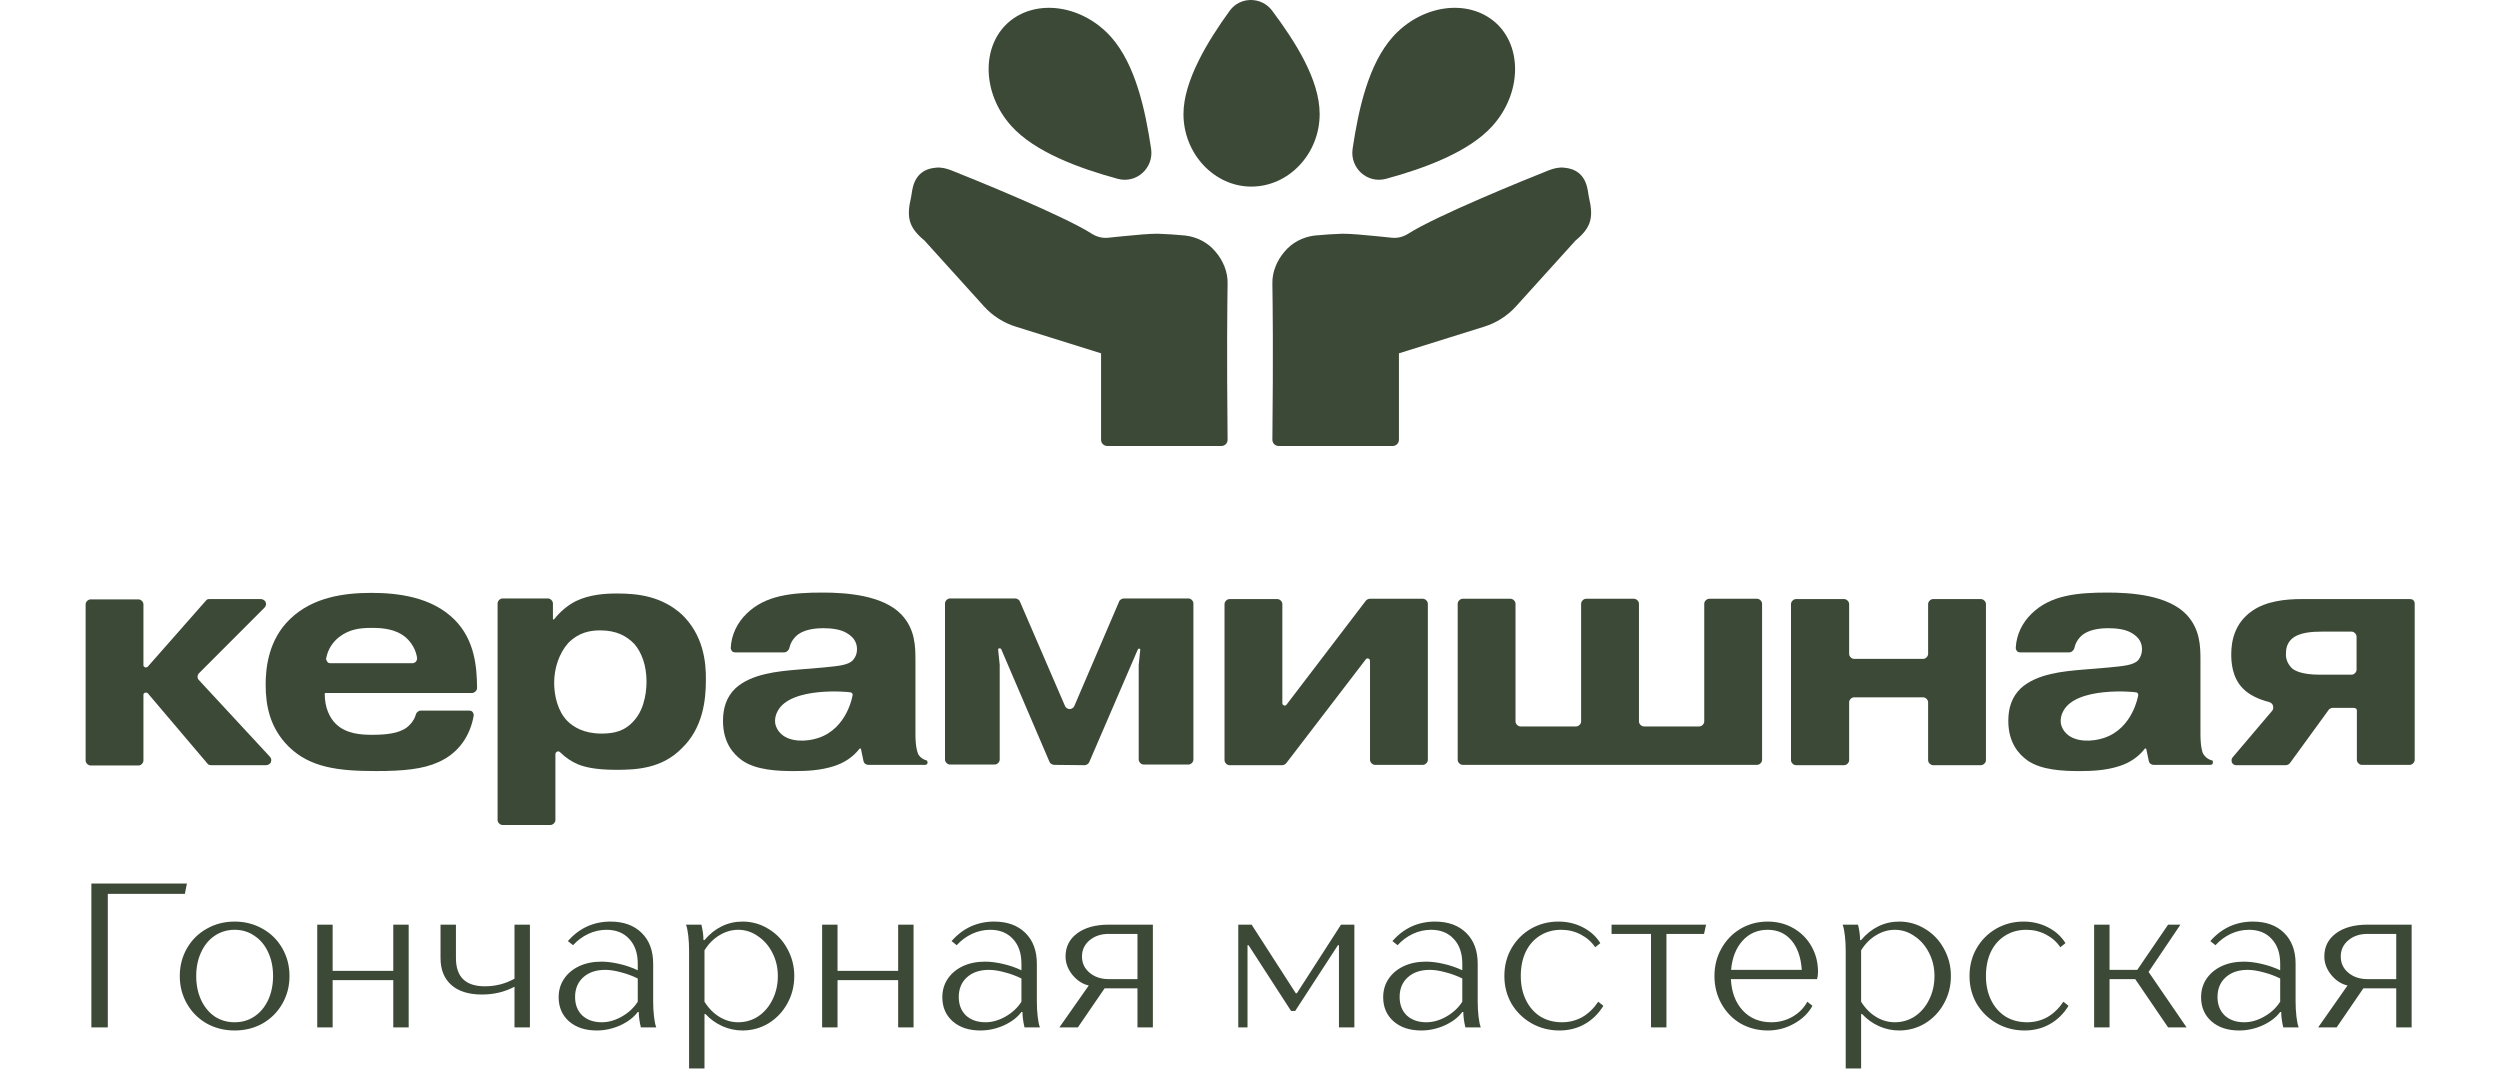
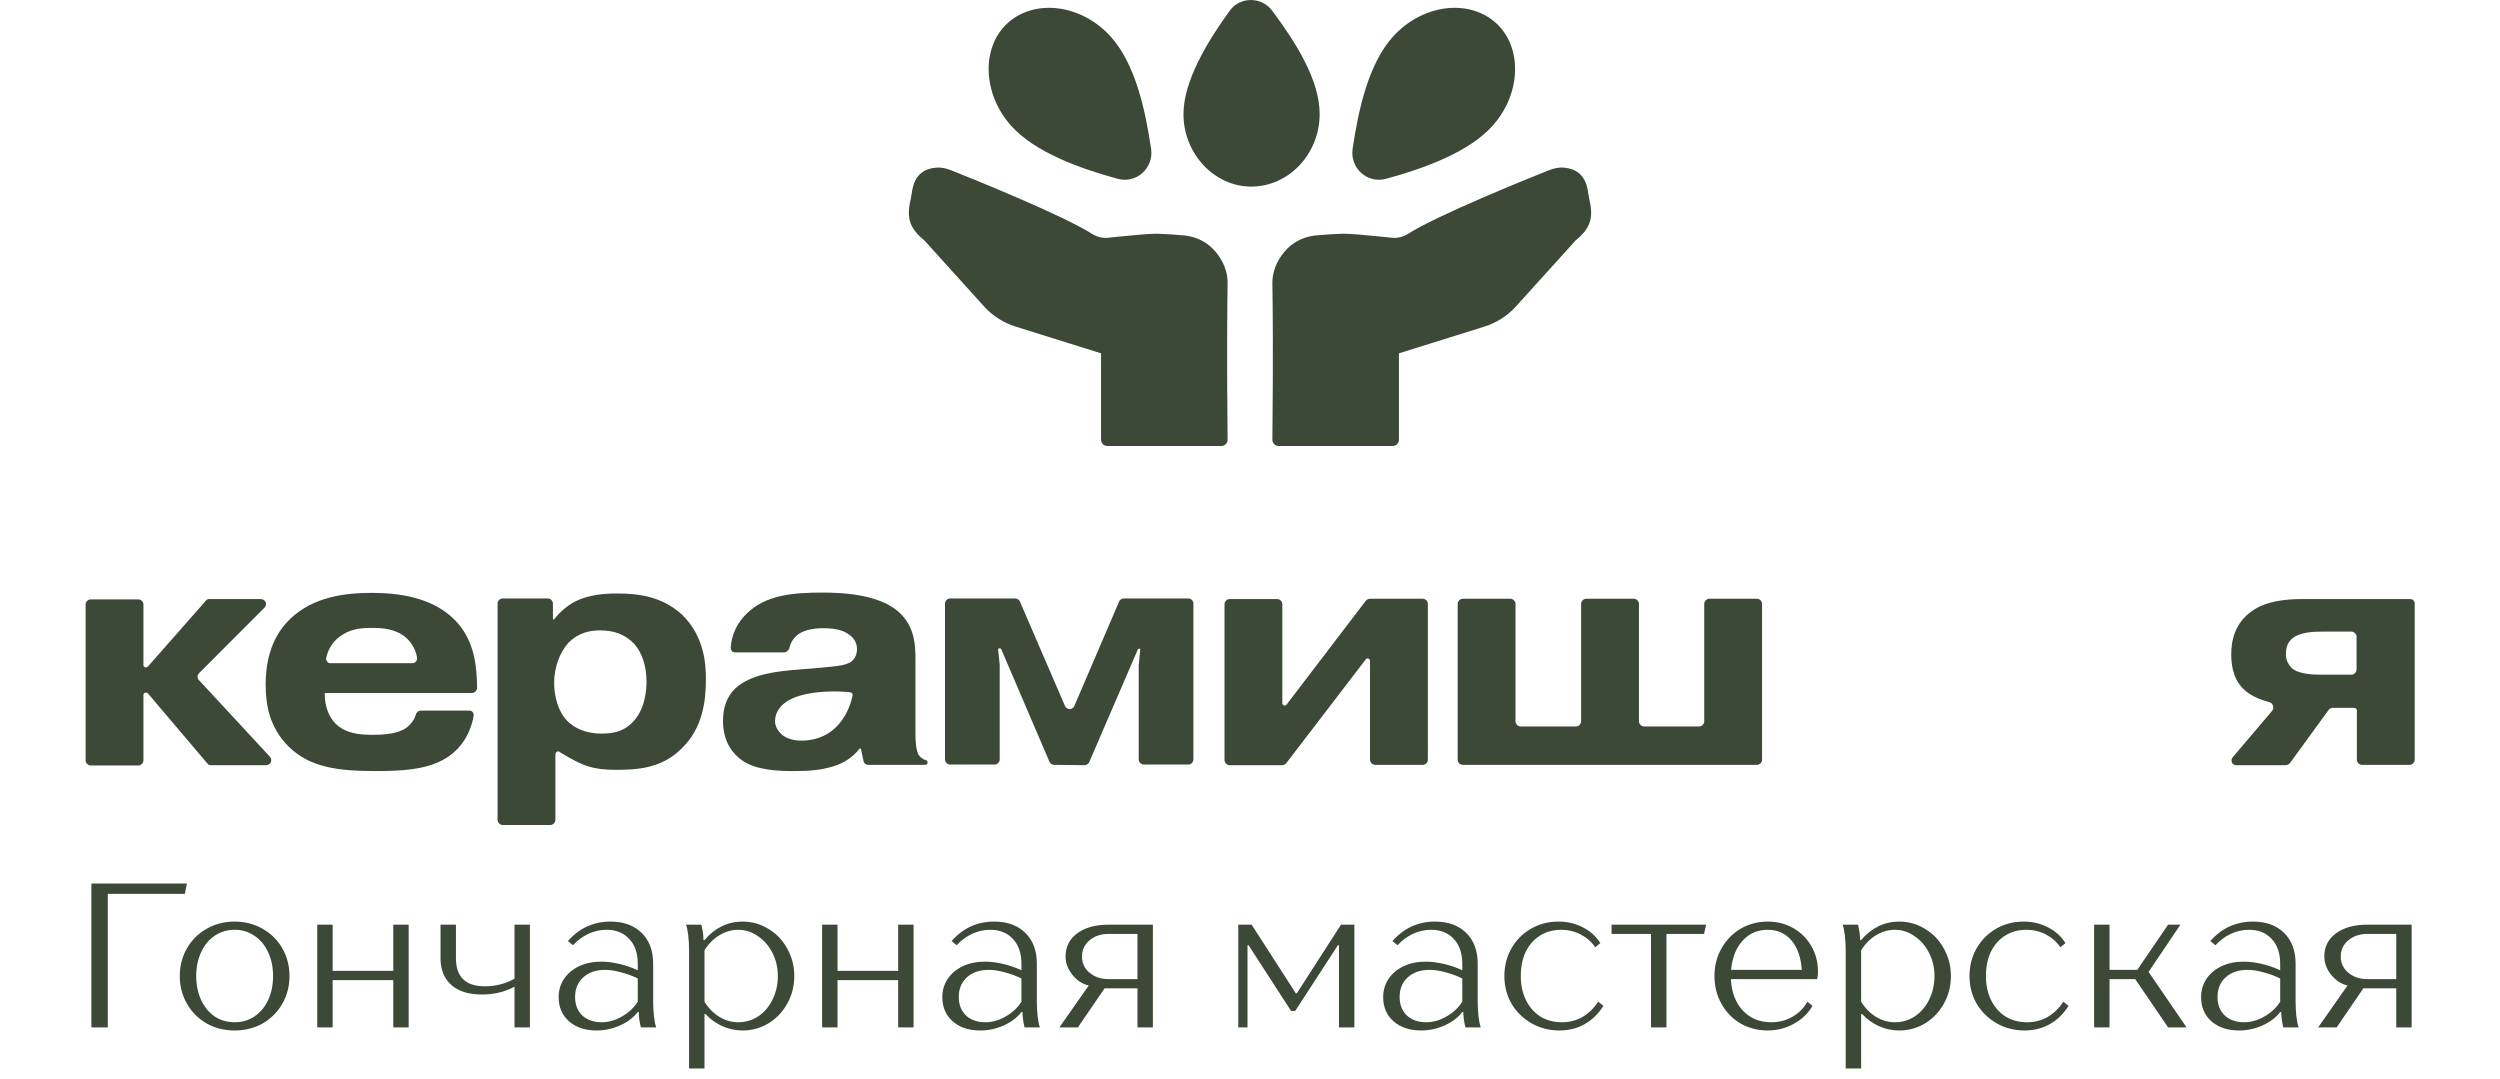
<svg xmlns="http://www.w3.org/2000/svg" width="146" height="63" viewBox="0 0 146 63" fill="none">
  <path d="M140.709 34.986H134.409C133.501 34.986 132.339 35.094 131.504 35.692C130.505 36.397 130.305 37.429 130.305 38.207C130.305 38.642 130.341 39.565 130.995 40.216C131.34 40.578 131.921 40.85 132.502 40.994C132.557 41.013 132.593 41.031 132.648 41.067C132.684 41.103 132.72 41.139 132.738 41.194C132.756 41.248 132.756 41.302 132.756 41.356C132.756 41.411 132.72 41.465 132.702 41.501L130.396 44.216C130.36 44.252 130.341 44.306 130.323 44.361C130.323 44.415 130.323 44.469 130.341 44.523C130.36 44.578 130.396 44.614 130.45 44.65C130.505 44.686 130.541 44.686 130.596 44.686H133.501C133.537 44.686 133.592 44.668 133.628 44.65C133.664 44.632 133.701 44.596 133.737 44.56L135.988 41.465C136.007 41.429 136.043 41.392 136.097 41.374C136.134 41.356 136.188 41.338 136.225 41.338H137.368C137.441 41.338 137.55 41.338 137.605 41.392C137.659 41.447 137.641 41.555 137.641 41.628V44.379C137.641 44.451 137.677 44.523 137.732 44.578C137.786 44.632 137.859 44.668 137.931 44.668H140.728C140.8 44.668 140.873 44.632 140.927 44.578C140.982 44.523 141.018 44.451 141.018 44.379V35.257C141.018 35.221 141.018 35.185 141 35.149C140.982 35.112 140.964 35.076 140.946 35.058C140.927 35.04 140.891 35.004 140.855 35.004C140.782 34.986 140.746 34.986 140.709 34.986ZM137.623 39.112C137.623 39.185 137.586 39.257 137.532 39.311C137.477 39.365 137.405 39.402 137.332 39.402H135.498C134.372 39.402 133.991 39.148 133.846 39.022C133.737 38.913 133.646 38.786 133.574 38.623C133.519 38.479 133.483 38.316 133.501 38.153C133.501 38.008 133.519 37.845 133.574 37.7C133.628 37.556 133.719 37.429 133.828 37.321C134.264 36.922 135.044 36.886 135.643 36.886H137.332C137.405 36.886 137.477 36.922 137.532 36.977C137.586 37.031 137.623 37.103 137.623 37.176V39.112Z" fill="#3C4937" />
-   <path d="M108.28 40.723C108.207 40.723 108.135 40.759 108.08 40.813C108.026 40.868 107.99 40.94 107.99 41.013V44.397C107.99 44.469 107.953 44.542 107.899 44.596C107.844 44.65 107.772 44.686 107.699 44.686H104.884C104.812 44.686 104.739 44.65 104.685 44.596C104.63 44.542 104.594 44.469 104.594 44.397V35.275C104.594 35.203 104.63 35.131 104.685 35.076C104.739 35.022 104.812 34.986 104.884 34.986H107.699C107.772 34.986 107.844 35.022 107.899 35.076C107.953 35.131 107.99 35.203 107.99 35.275V38.189C107.99 38.262 108.026 38.334 108.08 38.388C108.135 38.443 108.207 38.479 108.28 38.479H112.311C112.384 38.479 112.456 38.443 112.511 38.388C112.565 38.334 112.602 38.262 112.602 38.189V35.275C112.602 35.203 112.638 35.131 112.692 35.076C112.747 35.022 112.819 34.986 112.892 34.986H115.688C115.761 34.986 115.834 35.022 115.888 35.076C115.943 35.131 115.979 35.203 115.979 35.275V44.397C115.979 44.469 115.943 44.542 115.888 44.596C115.834 44.65 115.761 44.686 115.688 44.686H112.892C112.819 44.686 112.747 44.65 112.692 44.596C112.638 44.542 112.602 44.469 112.602 44.397V41.013C112.602 40.94 112.565 40.868 112.511 40.813C112.456 40.759 112.384 40.723 112.311 40.723H108.28Z" fill="#3C4937" />
  <path d="M88.506 42.135C88.506 42.207 88.543 42.279 88.597 42.334C88.651 42.388 88.724 42.424 88.797 42.424H92.047C92.12 42.424 92.192 42.388 92.247 42.334C92.301 42.279 92.337 42.207 92.337 42.135V35.257C92.337 35.185 92.374 35.113 92.428 35.058C92.483 35.004 92.555 34.968 92.628 34.968H95.424C95.497 34.968 95.57 35.004 95.624 35.058C95.678 35.113 95.715 35.185 95.715 35.257V42.135C95.715 42.207 95.751 42.279 95.805 42.334C95.86 42.388 95.933 42.424 96.005 42.424H99.237C99.31 42.424 99.382 42.388 99.437 42.334C99.492 42.279 99.528 42.207 99.528 42.135V35.257C99.528 35.185 99.564 35.113 99.619 35.058C99.673 35.004 99.746 34.968 99.818 34.968H102.615C102.687 34.968 102.76 35.004 102.814 35.058C102.869 35.113 102.905 35.185 102.905 35.257V44.379C102.905 44.451 102.869 44.524 102.814 44.578C102.76 44.632 102.687 44.668 102.615 44.668H85.419C85.347 44.668 85.274 44.632 85.22 44.578C85.165 44.524 85.129 44.451 85.129 44.379V35.257C85.129 35.185 85.165 35.113 85.22 35.058C85.274 35.004 85.347 34.968 85.419 34.968H88.216C88.288 34.968 88.361 35.004 88.415 35.058C88.47 35.113 88.506 35.185 88.506 35.257V42.135Z" fill="#3C4937" />
  <path d="M74.889 41.049C74.889 41.085 74.889 41.103 74.907 41.139C74.925 41.157 74.944 41.175 74.98 41.194C75.016 41.212 75.034 41.212 75.071 41.194C75.107 41.194 75.125 41.175 75.143 41.139L79.755 35.094C79.773 35.058 79.81 35.04 79.864 35.004C79.9 34.986 79.955 34.968 79.991 34.968H83.096C83.169 34.968 83.242 35.004 83.296 35.058C83.35 35.113 83.387 35.185 83.387 35.257V44.379C83.387 44.451 83.35 44.524 83.296 44.578C83.242 44.632 83.169 44.668 83.096 44.668H80.3C80.227 44.668 80.155 44.632 80.1 44.578C80.046 44.524 80.009 44.451 80.009 44.379V38.605C80.009 38.569 79.991 38.551 79.991 38.515C79.973 38.497 79.955 38.479 79.919 38.461C79.882 38.443 79.864 38.443 79.828 38.461C79.792 38.461 79.773 38.479 79.755 38.515L75.125 44.56C75.107 44.596 75.071 44.614 75.016 44.65C74.98 44.668 74.925 44.687 74.889 44.687H71.802C71.73 44.687 71.657 44.65 71.603 44.596C71.548 44.542 71.512 44.469 71.512 44.397V35.276C71.512 35.203 71.548 35.131 71.603 35.076C71.657 35.022 71.73 34.986 71.802 34.986H74.599C74.671 34.986 74.744 35.022 74.798 35.076C74.853 35.131 74.889 35.203 74.889 35.276V41.049Z" fill="#3C4937" />
  <path d="M61.561 44.668C61.506 44.668 61.452 44.65 61.397 44.614C61.343 44.578 61.307 44.542 61.288 44.487L58.474 37.918C58.474 37.9 58.456 37.882 58.438 37.882C58.419 37.864 58.401 37.864 58.383 37.864C58.365 37.864 58.365 37.864 58.347 37.864C58.329 37.864 58.329 37.882 58.311 37.882C58.311 37.882 58.292 37.9 58.292 37.918C58.292 37.936 58.292 37.936 58.292 37.954L58.383 38.823V44.361C58.383 44.433 58.347 44.505 58.292 44.56C58.238 44.614 58.165 44.65 58.093 44.65H55.478C55.405 44.65 55.333 44.614 55.278 44.56C55.224 44.505 55.188 44.433 55.188 44.361V35.239C55.188 35.167 55.224 35.094 55.278 35.04C55.333 34.986 55.405 34.95 55.478 34.95H59.291C59.346 34.95 59.4 34.968 59.455 35.004C59.509 35.04 59.545 35.076 59.563 35.131L62.196 41.23C62.215 41.284 62.251 41.32 62.305 41.356C62.36 41.393 62.414 41.411 62.469 41.411C62.523 41.411 62.578 41.393 62.632 41.356C62.687 41.32 62.723 41.284 62.741 41.23L65.356 35.131C65.374 35.076 65.41 35.04 65.465 35.004C65.519 34.968 65.574 34.95 65.628 34.95H69.405C69.478 34.95 69.55 34.986 69.605 35.04C69.659 35.094 69.695 35.167 69.695 35.239V44.361C69.695 44.433 69.659 44.505 69.605 44.56C69.55 44.614 69.478 44.65 69.405 44.65H66.79C66.718 44.65 66.645 44.614 66.59 44.56C66.536 44.505 66.5 44.433 66.5 44.361V38.841L66.59 37.954C66.59 37.936 66.59 37.936 66.59 37.918C66.59 37.9 66.59 37.9 66.572 37.9L66.554 37.882C66.536 37.882 66.536 37.882 66.518 37.882C66.5 37.882 66.481 37.882 66.481 37.9C66.463 37.9 66.463 37.918 66.445 37.936L63.613 44.505C63.594 44.56 63.558 44.596 63.504 44.632C63.449 44.668 63.395 44.687 63.34 44.687L61.561 44.668Z" fill="#3C4937" />
-   <path d="M39.826 35.891C38.646 34.823 37.284 34.66 36.031 34.66C35.341 34.66 34.433 34.715 33.616 35.113C33.126 35.366 32.708 35.728 32.363 36.162C32.363 36.162 32.363 36.162 32.345 36.18H32.327C32.309 36.18 32.309 36.18 32.309 36.162L32.291 36.144V35.239C32.291 35.167 32.254 35.095 32.2 35.04C32.145 34.986 32.073 34.95 32 34.95H29.349C29.276 34.95 29.204 34.986 29.149 35.04C29.095 35.095 29.059 35.167 29.059 35.239V47.89C29.059 47.962 29.095 48.035 29.149 48.089C29.204 48.143 29.276 48.179 29.349 48.179H32.145C32.218 48.179 32.291 48.143 32.345 48.089C32.4 48.035 32.436 47.962 32.436 47.89V44.035C32.436 43.999 32.454 43.963 32.472 43.945C32.49 43.926 32.527 43.89 32.545 43.89C32.581 43.872 32.617 43.872 32.636 43.89C32.672 43.89 32.69 43.908 32.726 43.945C33.017 44.234 33.362 44.469 33.743 44.632C34.052 44.759 34.669 44.958 35.977 44.958C37.175 44.958 38.646 44.886 39.808 43.709C41.043 42.533 41.224 40.904 41.224 39.728C41.242 38.587 41.043 37.067 39.826 35.891ZM37.048 42.062C36.503 42.696 35.886 42.841 35.123 42.841C34.106 42.841 33.489 42.461 33.126 42.099C32.581 41.538 32.363 40.651 32.363 39.873C32.363 39.022 32.654 38.153 33.18 37.556C33.78 36.941 34.451 36.814 35.051 36.814C35.995 36.814 36.594 37.14 37.048 37.61C37.484 38.117 37.756 38.877 37.756 39.8C37.756 40.144 37.72 41.302 37.048 42.062Z" fill="#3C4937" />
+   <path d="M39.826 35.891C38.646 34.823 37.284 34.66 36.031 34.66C35.341 34.66 34.433 34.715 33.616 35.113C33.126 35.366 32.708 35.728 32.363 36.162C32.363 36.162 32.363 36.162 32.345 36.18H32.327C32.309 36.18 32.309 36.18 32.309 36.162L32.291 36.144V35.239C32.291 35.167 32.254 35.095 32.2 35.04C32.145 34.986 32.073 34.95 32 34.95H29.349C29.276 34.95 29.204 34.986 29.149 35.04C29.095 35.095 29.059 35.167 29.059 35.239V47.89C29.059 47.962 29.095 48.035 29.149 48.089C29.204 48.143 29.276 48.179 29.349 48.179H32.145C32.218 48.179 32.291 48.143 32.345 48.089C32.4 48.035 32.436 47.962 32.436 47.89V44.035C32.436 43.999 32.454 43.963 32.472 43.945C32.49 43.926 32.527 43.89 32.545 43.89C32.581 43.872 32.617 43.872 32.636 43.89C32.672 43.89 32.69 43.908 32.726 43.945C34.052 44.759 34.669 44.958 35.977 44.958C37.175 44.958 38.646 44.886 39.808 43.709C41.043 42.533 41.224 40.904 41.224 39.728C41.242 38.587 41.043 37.067 39.826 35.891ZM37.048 42.062C36.503 42.696 35.886 42.841 35.123 42.841C34.106 42.841 33.489 42.461 33.126 42.099C32.581 41.538 32.363 40.651 32.363 39.873C32.363 39.022 32.654 38.153 33.18 37.556C33.78 36.941 34.451 36.814 35.051 36.814C35.995 36.814 36.594 37.14 37.048 37.61C37.484 38.117 37.756 38.877 37.756 39.8C37.756 40.144 37.72 41.302 37.048 42.062Z" fill="#3C4937" />
  <path d="M26.535 36.18C25.21 34.859 23.231 34.624 21.687 34.624C20.144 34.624 18.292 34.859 16.966 36.126C15.677 37.339 15.514 39.004 15.514 39.981C15.514 41.194 15.75 42.497 16.857 43.601C18.11 44.831 19.762 45.03 21.96 45.03C23.539 45.03 24.701 44.922 25.609 44.506C26.826 43.963 27.461 42.931 27.661 41.809C27.661 41.773 27.661 41.736 27.661 41.7C27.643 41.664 27.625 41.628 27.607 41.592C27.588 41.556 27.552 41.538 27.516 41.519C27.48 41.501 27.443 41.501 27.407 41.501H24.574C24.502 41.501 24.447 41.519 24.393 41.574C24.338 41.61 24.302 41.664 24.284 41.736C24.229 41.936 24.12 42.117 23.975 42.279C23.83 42.442 23.666 42.569 23.485 42.642C23.013 42.877 22.268 42.913 21.742 42.913C21.07 42.913 20.198 42.859 19.599 42.261C19.272 41.936 18.964 41.356 18.964 40.524V40.506C18.964 40.506 18.964 40.488 18.982 40.488L19 40.47H19.018H27.57C27.643 40.47 27.716 40.434 27.77 40.379C27.825 40.325 27.861 40.252 27.861 40.18V40.126C27.843 38.949 27.734 37.375 26.535 36.18ZM24.084 38.732H19.309C19.272 38.732 19.236 38.732 19.2 38.714C19.163 38.696 19.127 38.678 19.109 38.642C19.091 38.606 19.073 38.569 19.054 38.533C19.036 38.497 19.036 38.461 19.054 38.425C19.145 37.936 19.418 37.502 19.817 37.194C20.416 36.742 21.015 36.669 21.705 36.669C22.341 36.669 23.104 36.723 23.703 37.23C24.048 37.538 24.284 37.954 24.356 38.407C24.356 38.443 24.356 38.479 24.356 38.515C24.338 38.551 24.32 38.587 24.302 38.624C24.284 38.66 24.247 38.678 24.211 38.696C24.157 38.732 24.12 38.732 24.084 38.732Z" fill="#3C4937" />
  <path d="M8.377 38.841C8.377 38.877 8.377 38.895 8.395 38.913C8.414 38.931 8.432 38.949 8.468 38.967C8.486 38.986 8.523 38.986 8.559 38.967C8.595 38.967 8.613 38.949 8.632 38.931L12.027 35.076C12.045 35.04 12.081 35.022 12.118 35.004C12.154 34.986 12.19 34.986 12.227 34.986H15.241C15.295 34.986 15.35 35.004 15.404 35.04C15.459 35.076 15.495 35.112 15.513 35.167C15.531 35.221 15.55 35.275 15.531 35.33C15.513 35.384 15.495 35.438 15.459 35.474L11.627 39.311C11.573 39.365 11.537 39.438 11.537 39.51C11.537 39.583 11.555 39.655 11.609 39.709L15.767 44.198C15.804 44.234 15.822 44.288 15.84 44.343C15.84 44.397 15.84 44.451 15.822 44.505C15.804 44.56 15.767 44.596 15.713 44.632C15.659 44.668 15.604 44.686 15.55 44.686H12.336C12.299 44.686 12.245 44.686 12.209 44.668C12.172 44.65 12.136 44.632 12.118 44.596L8.632 40.488C8.613 40.469 8.595 40.451 8.559 40.451C8.523 40.451 8.504 40.451 8.468 40.451C8.432 40.469 8.414 40.488 8.395 40.506C8.377 40.524 8.377 40.56 8.377 40.578V44.415C8.377 44.487 8.341 44.56 8.287 44.614C8.232 44.668 8.159 44.705 8.087 44.705H5.291C5.218 44.705 5.145 44.668 5.091 44.614C5.036 44.56 5 44.487 5 44.415V35.294C5 35.221 5.036 35.149 5.091 35.094C5.145 35.04 5.218 35.004 5.291 35.004H8.087C8.159 35.004 8.232 35.04 8.287 35.094C8.341 35.149 8.377 35.221 8.377 35.294V38.841Z" fill="#3C4937" />
  <path d="M54.025 44.379C53.862 44.325 53.716 44.198 53.626 44.053C53.608 44.035 53.608 44.017 53.608 43.999C53.571 43.908 53.462 43.619 53.462 42.859V38.551C53.462 37.737 53.444 36.742 52.645 35.891C51.556 34.751 49.413 34.606 48.033 34.606C46.272 34.606 44.71 34.751 43.603 35.837C43.058 36.361 42.713 37.067 42.677 37.828C42.677 37.864 42.677 37.9 42.695 37.936C42.713 37.972 42.731 38.008 42.749 38.027C42.767 38.045 42.804 38.081 42.84 38.081C42.876 38.099 42.913 38.099 42.949 38.099H45.8C45.872 38.099 45.945 38.063 45.999 38.008C46.054 37.954 46.09 37.9 46.108 37.809C46.181 37.502 46.363 37.23 46.635 37.031C47.107 36.705 47.815 36.687 48.088 36.687C48.523 36.687 49.068 36.742 49.431 36.959C49.94 37.248 50.049 37.61 50.049 37.918C50.049 38.153 49.976 38.37 49.813 38.551C49.522 38.859 48.941 38.895 48.033 38.986L46.508 39.112C45.491 39.203 43.893 39.33 42.949 40.198C42.422 40.705 42.223 41.357 42.223 42.099C42.223 43.384 42.84 44.053 43.349 44.415C44.166 44.976 45.4 45.031 46.381 45.031C47.125 45.031 47.924 44.994 48.705 44.741C49.286 44.56 49.813 44.216 50.194 43.727L50.212 43.709H50.23C50.248 43.709 50.248 43.709 50.267 43.727C50.285 43.727 50.285 43.746 50.285 43.764L50.43 44.451C50.448 44.524 50.484 44.578 50.539 44.614C50.593 44.651 50.648 44.669 50.721 44.669H54.025C54.061 44.669 54.098 44.651 54.134 44.632C54.152 44.614 54.17 44.578 54.17 44.524C54.17 44.488 54.152 44.451 54.134 44.415C54.08 44.415 54.061 44.379 54.025 44.379ZM49.794 40.578C49.794 40.615 49.486 42.533 47.797 43.094C47.107 43.329 46.127 43.347 45.618 42.859C45.437 42.696 45.328 42.497 45.273 42.261C45.237 42.008 45.291 41.737 45.419 41.52C46.181 40.09 49.54 40.397 49.667 40.434C49.704 40.434 49.758 40.47 49.776 40.506C49.794 40.524 49.794 40.56 49.794 40.578Z" fill="#3C4937" />
-   <path d="M129.088 44.379C128.924 44.325 128.779 44.198 128.688 44.053C128.67 44.035 128.67 44.017 128.652 43.999C128.616 43.908 128.507 43.619 128.507 42.859V38.551C128.507 37.737 128.488 36.742 127.69 35.891C126.6 34.751 124.457 34.606 123.078 34.606C121.316 34.606 119.755 34.751 118.647 35.837C118.102 36.361 117.757 37.067 117.721 37.828C117.721 37.864 117.721 37.9 117.739 37.936C117.757 37.972 117.776 38.008 117.794 38.027C117.812 38.045 117.848 38.081 117.884 38.081C117.921 38.099 117.957 38.099 117.993 38.099H120.844C120.917 38.099 120.989 38.063 121.044 38.008C121.098 37.954 121.135 37.9 121.153 37.809C121.225 37.502 121.407 37.23 121.679 37.031C122.151 36.705 122.86 36.687 123.132 36.687C123.568 36.687 124.112 36.742 124.476 36.959C124.984 37.248 125.093 37.61 125.093 37.918C125.093 38.153 125.02 38.37 124.875 38.551C124.585 38.859 124.004 38.895 123.096 38.986L121.57 39.112C120.554 39.203 118.956 39.33 118.012 40.198C117.485 40.705 117.285 41.357 117.285 42.099C117.285 43.384 117.903 44.053 118.411 44.415C119.228 44.976 120.463 45.031 121.443 45.031C122.188 45.031 122.987 44.994 123.767 44.741C124.349 44.56 124.875 44.216 125.256 43.727L125.275 43.709H125.293C125.311 43.709 125.311 43.709 125.329 43.727C125.347 43.727 125.347 43.746 125.347 43.764L125.492 44.451C125.511 44.524 125.547 44.578 125.601 44.614C125.656 44.651 125.71 44.669 125.783 44.669H129.088C129.124 44.669 129.16 44.651 129.197 44.632C129.215 44.614 129.233 44.578 129.233 44.524C129.233 44.488 129.233 44.451 129.215 44.415C129.16 44.415 129.124 44.379 129.088 44.379ZM124.875 40.578C124.875 40.615 124.566 42.533 122.878 43.094C122.188 43.329 121.207 43.347 120.699 42.859C120.517 42.696 120.408 42.497 120.354 42.261C120.318 42.008 120.372 41.737 120.499 41.52C121.262 40.09 124.621 40.397 124.748 40.434C124.784 40.434 124.839 40.47 124.857 40.506C124.857 40.524 124.875 40.56 124.875 40.578Z" fill="#3C4937" />
  <path fill-rule="evenodd" clip-rule="evenodd" d="M53.989 14.047L57.475 17.902C57.965 18.445 58.619 18.861 59.327 19.078L64.302 20.634V25.684C64.302 25.883 64.466 26.046 64.665 26.046H71.329C71.529 26.046 71.692 25.883 71.692 25.684C71.638 20.453 71.674 17.956 71.692 16.562C71.711 15.875 71.42 15.205 70.984 14.698C70.549 14.173 69.931 13.848 69.241 13.757C68.697 13.703 68.134 13.667 67.589 13.649C67.099 13.649 66.336 13.721 65.61 13.793C65.301 13.829 64.992 13.848 64.72 13.884C64.375 13.92 64.048 13.829 63.758 13.649C62.123 12.599 56.858 10.463 55.532 9.938C55.242 9.83 54.951 9.757 54.642 9.794C53.989 9.848 53.499 10.192 53.317 10.916C53.281 11.042 53.263 11.169 53.244 11.296C53.226 11.368 53.226 11.441 53.208 11.513C52.936 12.671 53.045 13.268 53.989 14.047Z" fill="#3C4937" />
  <path fill-rule="evenodd" clip-rule="evenodd" d="M92.011 14.047L88.525 17.902C88.034 18.445 87.381 18.861 86.673 19.078L81.698 20.634V25.684C81.698 25.883 81.534 26.046 81.334 26.046H74.671C74.471 26.046 74.307 25.883 74.307 25.684C74.362 20.453 74.326 17.956 74.307 16.562C74.289 15.875 74.58 15.205 75.016 14.698C75.451 14.173 76.069 13.848 76.759 13.757C77.303 13.703 77.866 13.667 78.411 13.649C78.901 13.649 79.664 13.721 80.39 13.793C80.699 13.829 81.008 13.848 81.28 13.884C81.625 13.92 81.952 13.829 82.242 13.649C83.876 12.599 89.142 10.463 90.468 9.938C90.758 9.83 91.049 9.757 91.357 9.794C92.011 9.848 92.501 10.192 92.683 10.916C92.719 11.042 92.737 11.169 92.755 11.296C92.774 11.368 92.774 11.441 92.792 11.513C93.064 12.671 92.955 13.268 92.011 14.047Z" fill="#3C4937" />
  <path fill-rule="evenodd" clip-rule="evenodd" d="M64.883 2.156C63.194 0.274 60.489 -0.106 58.873 1.324C57.293 2.735 57.366 5.468 59.055 7.35C60.416 8.871 63.013 9.83 65.283 10.445C66.372 10.735 67.389 9.812 67.225 8.69C66.88 6.373 66.299 3.749 64.883 2.156Z" fill="#3C4937" />
  <path fill-rule="evenodd" clip-rule="evenodd" d="M81.334 2.156C83.023 0.274 85.728 -0.106 87.344 1.324C88.924 2.735 88.852 5.468 87.163 7.35C85.801 8.871 83.204 9.83 80.935 10.445C79.845 10.735 78.829 9.812 78.992 8.69C79.337 6.373 79.918 3.749 81.334 2.156Z" fill="#3C4937" />
  <path fill-rule="evenodd" clip-rule="evenodd" d="M77.068 6.662C77.068 8.979 75.271 10.897 73.073 10.897C70.913 10.897 69.115 8.979 69.115 6.662C69.115 4.744 70.495 2.446 71.821 0.618C72.438 -0.215 73.673 -0.197 74.29 0.618C75.652 2.446 77.068 4.654 77.068 6.662Z" fill="#3C4937" />
  <path d="M6.296 60H5.336V51.6H10.916L10.796 52.2H6.296V60ZM13.703 60.18C13.103 60.18 12.559 60.044 12.071 59.772C11.583 59.492 11.199 59.108 10.919 58.62C10.639 58.132 10.499 57.592 10.499 57C10.499 56.408 10.639 55.868 10.919 55.38C11.199 54.892 11.583 54.512 12.071 54.24C12.559 53.96 13.103 53.82 13.703 53.82C14.303 53.82 14.847 53.96 15.335 54.24C15.823 54.512 16.207 54.892 16.487 55.38C16.767 55.868 16.907 56.408 16.907 57C16.907 57.592 16.767 58.132 16.487 58.62C16.207 59.108 15.823 59.492 15.335 59.772C14.847 60.044 14.303 60.18 13.703 60.18ZM13.703 59.7C14.135 59.7 14.519 59.588 14.855 59.364C15.199 59.132 15.467 58.812 15.659 58.404C15.851 57.988 15.947 57.52 15.947 57C15.947 56.48 15.851 56.016 15.659 55.608C15.467 55.192 15.199 54.872 14.855 54.648C14.519 54.416 14.135 54.3 13.703 54.3C13.271 54.3 12.883 54.416 12.539 54.648C12.203 54.872 11.939 55.192 11.747 55.608C11.555 56.016 11.459 56.48 11.459 57C11.459 57.52 11.555 57.988 11.747 58.404C11.939 58.812 12.203 59.132 12.539 59.364C12.883 59.588 13.271 59.7 13.703 59.7ZM22.967 56.7V54H23.867V60H22.967V57.24H19.427V60H18.527V54H19.427V56.7H22.967ZM30.047 54H30.947V60H30.047V57.624C29.479 57.928 28.843 58.08 28.139 58.08C27.379 58.08 26.787 57.896 26.363 57.528C25.939 57.152 25.727 56.628 25.727 55.956V54H26.627V55.956C26.627 57.052 27.191 57.6 28.319 57.6C28.943 57.6 29.519 57.452 30.047 57.156V54ZM38.145 58.5C38.145 58.788 38.161 59.076 38.193 59.364C38.225 59.644 38.269 59.856 38.325 60H37.425C37.345 59.656 37.305 59.356 37.305 59.1H37.245C37.013 59.412 36.673 59.672 36.225 59.88C35.777 60.08 35.317 60.18 34.845 60.18C34.181 60.18 33.645 60.004 33.237 59.652C32.829 59.292 32.625 58.82 32.625 58.236C32.625 57.836 32.729 57.48 32.937 57.168C33.153 56.848 33.449 56.6 33.825 56.424C34.201 56.248 34.633 56.16 35.121 56.16C35.441 56.16 35.789 56.204 36.165 56.292C36.549 56.38 36.909 56.504 37.245 56.664V56.28C37.245 55.672 37.081 55.192 36.753 54.84C36.425 54.48 35.981 54.3 35.421 54.3C35.053 54.3 34.697 54.38 34.353 54.54C34.017 54.7 33.721 54.92 33.465 55.2L33.165 54.96C33.493 54.584 33.865 54.3 34.281 54.108C34.705 53.916 35.161 53.82 35.649 53.82C36.417 53.82 37.025 54.04 37.473 54.48C37.921 54.92 38.145 55.52 38.145 56.28V58.5ZM35.145 59.7C35.537 59.7 35.929 59.588 36.321 59.364C36.713 59.14 37.021 58.852 37.245 58.5V57.144C36.941 56.992 36.617 56.872 36.273 56.784C35.929 56.688 35.621 56.64 35.349 56.64C34.813 56.64 34.385 56.784 34.065 57.072C33.745 57.36 33.585 57.744 33.585 58.224C33.585 58.672 33.725 59.032 34.005 59.304C34.293 59.568 34.673 59.7 35.145 59.7ZM40.242 55.5C40.242 55.204 40.226 54.916 40.194 54.636C40.162 54.356 40.118 54.144 40.062 54H40.962C41.042 54.336 41.082 54.636 41.082 54.9H41.142C41.438 54.548 41.774 54.28 42.15 54.096C42.526 53.912 42.93 53.82 43.362 53.82C43.914 53.82 44.422 53.964 44.886 54.252C45.35 54.532 45.714 54.916 45.978 55.404C46.25 55.892 46.386 56.424 46.386 57C46.386 57.584 46.25 58.12 45.978 58.608C45.714 59.088 45.35 59.472 44.886 59.76C44.422 60.04 43.914 60.18 43.362 60.18C42.954 60.18 42.562 60.096 42.186 59.928C41.81 59.76 41.482 59.524 41.202 59.22H41.142V62.4H40.242V55.5ZM43.11 59.7C43.542 59.7 43.934 59.584 44.286 59.352C44.638 59.112 44.914 58.788 45.114 58.38C45.322 57.964 45.426 57.504 45.426 57C45.426 56.512 45.322 56.064 45.114 55.656C44.906 55.24 44.622 54.912 44.262 54.672C43.91 54.424 43.526 54.3 43.11 54.3C42.726 54.3 42.358 54.408 42.006 54.624C41.662 54.832 41.374 55.124 41.142 55.5V58.5C41.382 58.884 41.674 59.18 42.018 59.388C42.362 59.596 42.726 59.7 43.11 59.7ZM52.452 56.7V54H53.352V60H52.452V57.24H48.912V60H48.012V54H48.912V56.7H52.452ZM60.552 58.5C60.552 58.788 60.568 59.076 60.6 59.364C60.632 59.644 60.676 59.856 60.732 60H59.832C59.752 59.656 59.712 59.356 59.712 59.1H59.652C59.42 59.412 59.08 59.672 58.632 59.88C58.184 60.08 57.724 60.18 57.252 60.18C56.588 60.18 56.052 60.004 55.644 59.652C55.236 59.292 55.032 58.82 55.032 58.236C55.032 57.836 55.136 57.48 55.344 57.168C55.56 56.848 55.856 56.6 56.232 56.424C56.608 56.248 57.04 56.16 57.528 56.16C57.848 56.16 58.196 56.204 58.572 56.292C58.956 56.38 59.316 56.504 59.652 56.664V56.28C59.652 55.672 59.488 55.192 59.16 54.84C58.832 54.48 58.388 54.3 57.828 54.3C57.46 54.3 57.104 54.38 56.76 54.54C56.424 54.7 56.128 54.92 55.872 55.2L55.572 54.96C55.9 54.584 56.272 54.3 56.688 54.108C57.112 53.916 57.568 53.82 58.056 53.82C58.824 53.82 59.432 54.04 59.88 54.48C60.328 54.92 60.552 55.52 60.552 56.28V58.5ZM57.552 59.7C57.944 59.7 58.336 59.588 58.728 59.364C59.12 59.14 59.428 58.852 59.652 58.5V57.144C59.348 56.992 59.024 56.872 58.68 56.784C58.336 56.688 58.028 56.64 57.756 56.64C57.22 56.64 56.792 56.784 56.472 57.072C56.152 57.36 55.992 57.744 55.992 58.224C55.992 58.672 56.132 59.032 56.412 59.304C56.7 59.568 57.08 59.7 57.552 59.7ZM67.328 54V60H66.428V57.72H64.508L62.948 60H61.868L63.584 57.552C63.224 57.472 62.908 57.268 62.636 56.94C62.364 56.604 62.228 56.244 62.228 55.86C62.228 55.292 62.456 54.84 62.912 54.504C63.368 54.168 63.98 54 64.748 54H67.328ZM66.428 57.18V54.54H64.748C64.3 54.54 63.928 54.664 63.632 54.912C63.336 55.16 63.188 55.476 63.188 55.86C63.188 56.244 63.336 56.56 63.632 56.808C63.928 57.056 64.3 57.18 64.748 57.18H66.428ZM72.855 60H72.315V54H73.095L75.675 58.008H75.735L78.315 54H79.095V60H78.195V55.2H78.135L75.639 59.04H75.399L72.915 55.2H72.855V60ZM86.298 58.5C86.298 58.788 86.314 59.076 86.346 59.364C86.378 59.644 86.422 59.856 86.478 60H85.578C85.498 59.656 85.458 59.356 85.458 59.1H85.398C85.166 59.412 84.826 59.672 84.378 59.88C83.93 60.08 83.47 60.18 82.998 60.18C82.334 60.18 81.798 60.004 81.39 59.652C80.982 59.292 80.778 58.82 80.778 58.236C80.778 57.836 80.882 57.48 81.09 57.168C81.306 56.848 81.602 56.6 81.978 56.424C82.354 56.248 82.786 56.16 83.274 56.16C83.594 56.16 83.942 56.204 84.318 56.292C84.702 56.38 85.062 56.504 85.398 56.664V56.28C85.398 55.672 85.234 55.192 84.906 54.84C84.578 54.48 84.134 54.3 83.574 54.3C83.206 54.3 82.85 54.38 82.506 54.54C82.17 54.7 81.874 54.92 81.618 55.2L81.318 54.96C81.646 54.584 82.018 54.3 82.434 54.108C82.858 53.916 83.314 53.82 83.802 53.82C84.57 53.82 85.178 54.04 85.626 54.48C86.074 54.92 86.298 55.52 86.298 56.28V58.5ZM83.298 59.7C83.69 59.7 84.082 59.588 84.474 59.364C84.866 59.14 85.174 58.852 85.398 58.5V57.144C85.094 56.992 84.77 56.872 84.426 56.784C84.082 56.688 83.774 56.64 83.502 56.64C82.966 56.64 82.538 56.784 82.218 57.072C81.898 57.36 81.738 57.744 81.738 58.224C81.738 58.672 81.878 59.032 82.158 59.304C82.446 59.568 82.826 59.7 83.298 59.7ZM91.07 60.18C90.478 60.18 89.934 60.04 89.439 59.76C88.951 59.48 88.562 59.1 88.275 58.62C87.995 58.132 87.855 57.592 87.855 57C87.855 56.408 87.99 55.872 88.263 55.392C88.543 54.904 88.922 54.52 89.403 54.24C89.891 53.96 90.427 53.82 91.01 53.82C91.531 53.82 92.007 53.932 92.439 54.156C92.879 54.38 93.219 54.688 93.459 55.08L93.159 55.32C92.951 55.008 92.671 54.76 92.319 54.576C91.966 54.392 91.587 54.3 91.178 54.3C90.715 54.3 90.302 54.412 89.942 54.636C89.582 54.86 89.302 55.176 89.103 55.584C88.91 55.992 88.814 56.464 88.814 57C88.814 57.528 88.915 57.996 89.115 58.404C89.314 58.812 89.594 59.132 89.954 59.364C90.323 59.588 90.743 59.7 91.215 59.7C91.647 59.7 92.043 59.6 92.403 59.4C92.763 59.192 93.075 58.892 93.338 58.5L93.638 58.74C93.35 59.204 92.987 59.56 92.546 59.808C92.106 60.056 91.615 60.18 91.07 60.18ZM97.32 60H96.419V54.54H94.115V54H99.635L99.516 54.54H97.32V60ZM106.172 56.76C106.172 56.92 106.152 57.06 106.112 57.18H101.084C101.124 57.948 101.356 58.56 101.78 59.016C102.204 59.472 102.76 59.7 103.448 59.7C103.896 59.7 104.308 59.592 104.684 59.376C105.06 59.16 105.348 58.868 105.548 58.5L105.848 58.74C105.608 59.172 105.248 59.52 104.768 59.784C104.296 60.048 103.788 60.18 103.244 60.18C102.66 60.18 102.128 60.044 101.648 59.772C101.176 59.492 100.804 59.108 100.532 58.62C100.26 58.132 100.124 57.592 100.124 57C100.124 56.408 100.26 55.872 100.532 55.392C100.804 54.904 101.176 54.52 101.648 54.24C102.128 53.96 102.656 53.82 103.232 53.82C103.784 53.82 104.284 53.948 104.732 54.204C105.18 54.46 105.532 54.812 105.788 55.26C106.044 55.708 106.172 56.208 106.172 56.76ZM103.232 54.3C102.64 54.3 102.152 54.512 101.768 54.936C101.384 55.36 101.16 55.928 101.096 56.64H105.224C105.176 55.912 104.976 55.34 104.624 54.924C104.272 54.508 103.808 54.3 103.232 54.3ZM107.789 55.5C107.789 55.204 107.773 54.916 107.741 54.636C107.709 54.356 107.665 54.144 107.609 54H108.509C108.589 54.336 108.629 54.636 108.629 54.9H108.689C108.985 54.548 109.321 54.28 109.697 54.096C110.073 53.912 110.477 53.82 110.909 53.82C111.461 53.82 111.969 53.964 112.433 54.252C112.897 54.532 113.261 54.916 113.525 55.404C113.797 55.892 113.933 56.424 113.933 57C113.933 57.584 113.797 58.12 113.525 58.608C113.261 59.088 112.897 59.472 112.433 59.76C111.969 60.04 111.461 60.18 110.909 60.18C110.501 60.18 110.109 60.096 109.733 59.928C109.357 59.76 109.029 59.524 108.749 59.22H108.689V62.4H107.789V55.5ZM110.657 59.7C111.089 59.7 111.481 59.584 111.833 59.352C112.185 59.112 112.461 58.788 112.661 58.38C112.869 57.964 112.973 57.504 112.973 57C112.973 56.512 112.869 56.064 112.661 55.656C112.453 55.24 112.169 54.912 111.809 54.672C111.457 54.424 111.073 54.3 110.657 54.3C110.273 54.3 109.905 54.408 109.553 54.624C109.209 54.832 108.921 55.124 108.689 55.5V58.5C108.929 58.884 109.221 59.18 109.565 59.388C109.909 59.596 110.273 59.7 110.657 59.7ZM118.235 60.18C117.643 60.18 117.099 60.04 116.603 59.76C116.115 59.48 115.727 59.1 115.439 58.62C115.159 58.132 115.019 57.592 115.019 57C115.019 56.408 115.155 55.872 115.427 55.392C115.707 54.904 116.087 54.52 116.567 54.24C117.055 53.96 117.591 53.82 118.175 53.82C118.695 53.82 119.171 53.932 119.603 54.156C120.043 54.38 120.383 54.688 120.623 55.08L120.323 55.32C120.115 55.008 119.835 54.76 119.483 54.576C119.131 54.392 118.751 54.3 118.343 54.3C117.879 54.3 117.467 54.412 117.107 54.636C116.747 54.86 116.467 55.176 116.267 55.584C116.075 55.992 115.979 56.464 115.979 57C115.979 57.528 116.079 57.996 116.279 58.404C116.479 58.812 116.759 59.132 117.119 59.364C117.487 59.588 117.907 59.7 118.379 59.7C118.811 59.7 119.207 59.6 119.567 59.4C119.927 59.192 120.239 58.892 120.503 58.5L120.803 58.74C120.515 59.204 120.151 59.56 119.711 59.808C119.271 60.056 118.779 60.18 118.235 60.18ZM127.337 54L125.477 56.76L127.697 60H126.617L124.697 57.18H123.197V60H122.297V54H123.197V56.64H124.817L126.617 54H127.337ZM134.063 58.5C134.063 58.788 134.079 59.076 134.111 59.364C134.143 59.644 134.187 59.856 134.243 60H133.343C133.263 59.656 133.223 59.356 133.223 59.1H133.163C132.931 59.412 132.591 59.672 132.143 59.88C131.695 60.08 131.235 60.18 130.763 60.18C130.099 60.18 129.563 60.004 129.155 59.652C128.747 59.292 128.543 58.82 128.543 58.236C128.543 57.836 128.647 57.48 128.855 57.168C129.071 56.848 129.367 56.6 129.743 56.424C130.119 56.248 130.551 56.16 131.039 56.16C131.359 56.16 131.707 56.204 132.083 56.292C132.467 56.38 132.827 56.504 133.163 56.664V56.28C133.163 55.672 132.999 55.192 132.671 54.84C132.343 54.48 131.899 54.3 131.339 54.3C130.971 54.3 130.615 54.38 130.271 54.54C129.935 54.7 129.639 54.92 129.383 55.2L129.083 54.96C129.411 54.584 129.783 54.3 130.199 54.108C130.623 53.916 131.079 53.82 131.567 53.82C132.335 53.82 132.943 54.04 133.391 54.48C133.839 54.92 134.063 55.52 134.063 56.28V58.5ZM131.063 59.7C131.455 59.7 131.847 59.588 132.239 59.364C132.631 59.14 132.939 58.852 133.163 58.5V57.144C132.859 56.992 132.535 56.872 132.191 56.784C131.847 56.688 131.539 56.64 131.267 56.64C130.731 56.64 130.303 56.784 129.983 57.072C129.663 57.36 129.503 57.744 129.503 58.224C129.503 58.672 129.643 59.032 129.923 59.304C130.211 59.568 130.591 59.7 131.063 59.7ZM140.84 54V60H139.94V57.72H138.02L136.46 60H135.38L137.096 57.552C136.736 57.472 136.42 57.268 136.148 56.94C135.876 56.604 135.74 56.244 135.74 55.86C135.74 55.292 135.968 54.84 136.424 54.504C136.88 54.168 137.492 54 138.26 54H140.84ZM139.94 57.18V54.54H138.26C137.812 54.54 137.44 54.664 137.144 54.912C136.848 55.16 136.7 55.476 136.7 55.86C136.7 56.244 136.848 56.56 137.144 56.808C137.44 57.056 137.812 57.18 138.26 57.18H139.94Z" fill="#3C4937" />
</svg>